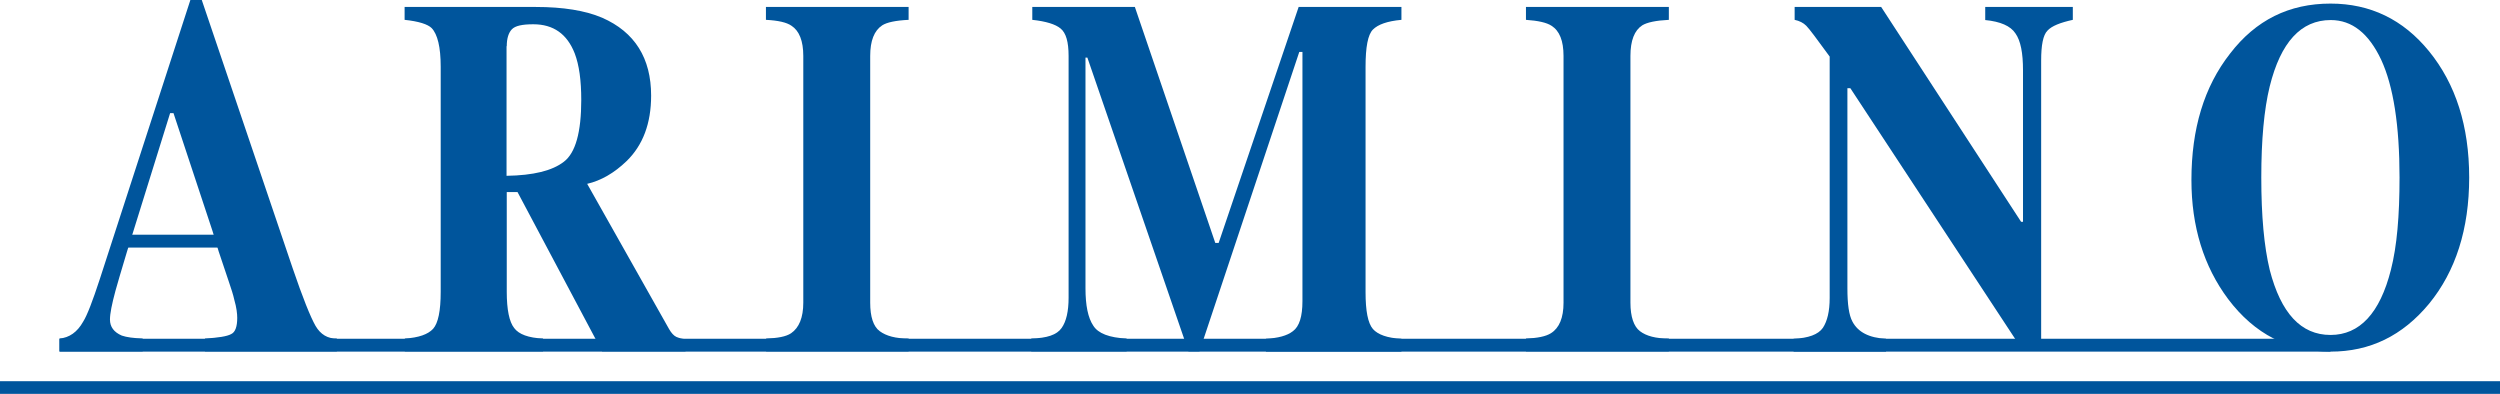
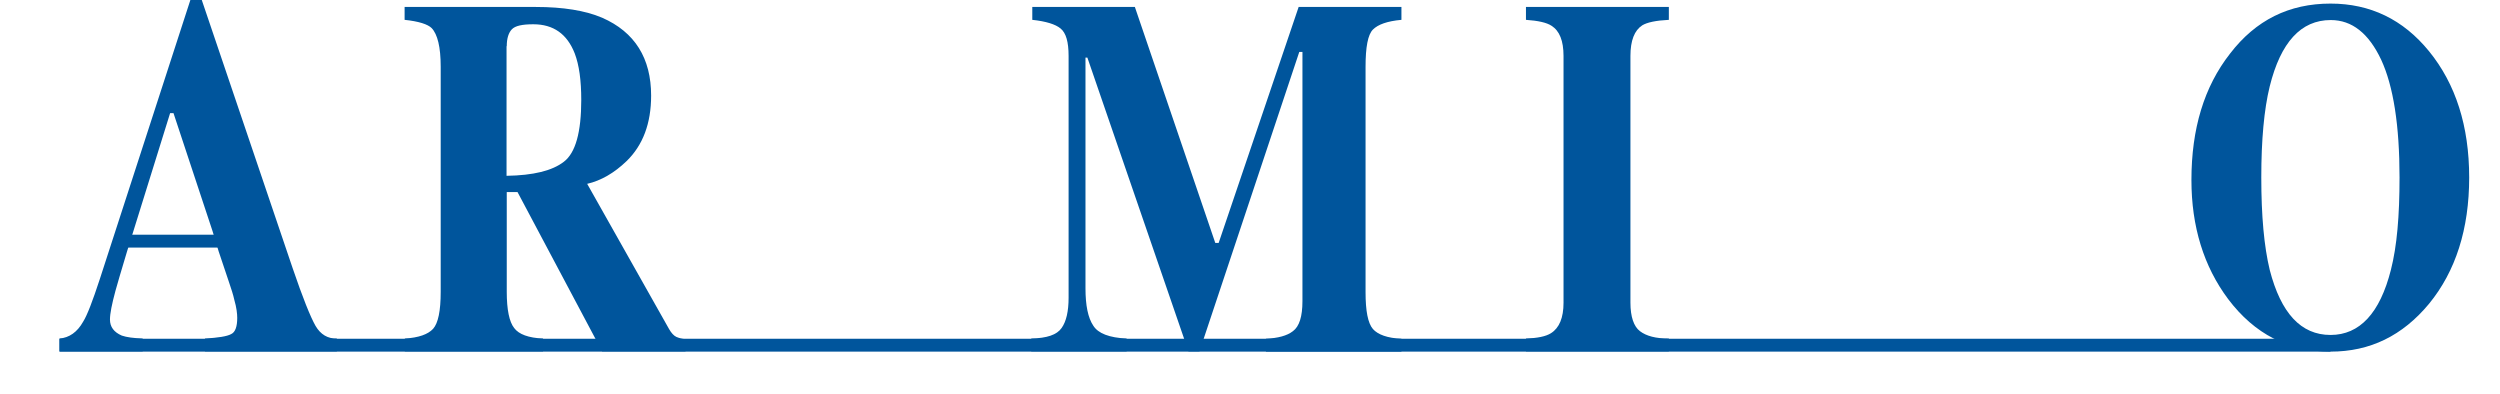
<svg xmlns="http://www.w3.org/2000/svg" id="_レイヤー_2" viewBox="0 0 118.45 18.66">
  <defs>
    <style>.cls-1{fill:#00559c;}</style>
  </defs>
  <g id="_レイヤー_1-2">
-     <path class="cls-1" d="M95.77,16.5l-8.1-12.32h-.14v9.48c0,.74.07,1.27.24,1.58.26.49.78.77,1.59.81v.61s-4.38,0-4.38,0v-.61c.7-.03,1.17-.2,1.39-.52.21-.32.32-.79.32-1.41V2.68c-.6-.82-.96-1.31-1.11-1.46-.14-.14-.32-.23-.55-.28V.33s4.1,0,4.1,0l6.63,10.18h.09V3.33c0-.82-.11-1.4-.36-1.75-.23-.35-.71-.56-1.43-.63V.33s4.15,0,4.15,0v.61c-.59.13-1,.29-1.2.51-.21.21-.3.69-.3,1.42v13.62s-.93,0-.93,0Z" />
    <path class="cls-1" d="M10.36,11.91l.49,1.46c.11.32.2.6.25.83.11.38.14.67.14.86,0,.41-.09.68-.29.77-.2.11-.61.17-1.24.21v.61h6.25v-.61c-.43.01-.77-.19-1.01-.6-.24-.42-.61-1.34-1.09-2.75L9.56,0h-.54s-4.29,13.22-4.29,13.22c-.34,1.04-.6,1.72-.79,2.02-.28.5-.66.76-1.12.8v.61h3.94v-.61c-.44-.02-.76-.06-.99-.14-.37-.16-.56-.41-.56-.76,0-.28.09-.73.26-1.36.08-.29.26-.91.55-1.87l.3-.96,1.74-5.59h.16s1.85,5.59,1.85,5.59l.29.96Z" />
    <path class="cls-1" d="M24.01,2.19c0-.38.09-.64.24-.8.16-.17.5-.24,1.02-.24.95,0,1.6.46,1.96,1.38.21.55.31,1.28.31,2.21,0,1.52-.27,2.5-.82,2.92-.55.43-1.45.65-2.72.67V2.19ZM25.73,16.65v-.61c-.69-.03-1.15-.2-1.37-.5-.23-.29-.35-.87-.35-1.71v-4.73s.51,0,.51,0l4.01,7.55h3.95v-.58c-.17-.01-.32-.06-.44-.11-.12-.06-.23-.18-.34-.37l-3.88-6.88c.65-.15,1.28-.51,1.87-1.08.77-.75,1.16-1.78,1.16-3.1,0-1.77-.77-3.01-2.32-3.69-.8-.34-1.85-.51-3.14-.51h-6.22v.61c.67.07,1.1.21,1.28.39.28.29.43.9.43,1.83v10.67c0,.9-.12,1.48-.36,1.75-.24.26-.68.42-1.34.46v.61h6.54Z" />
-     <path class="cls-1" d="M43.05,16.65v-.61c-.61,0-1.06-.12-1.37-.35-.3-.22-.45-.68-.45-1.35V2.65c0-.72.19-1.2.57-1.45.22-.14.63-.23,1.25-.26V.33h-6.76v.61c.58.03.98.12,1.21.28.37.24.56.72.56,1.43v11.69c0,.71-.2,1.19-.58,1.45-.24.16-.63.23-1.18.25v.61h6.76Z" />
    <path class="cls-1" d="M48.86,16.65v-.61c.74-.02,1.21-.17,1.44-.5.22-.31.33-.79.33-1.43V2.65c0-.66-.12-1.09-.38-1.3-.24-.2-.69-.34-1.34-.41V.33s4.86,0,4.86,0l3.81,11.18h.16S61.53.33,61.53.33h4.87s0,.61,0,.61c-.67.06-1.11.22-1.35.46-.24.24-.35.83-.35,1.77v10.67c0,.89.11,1.47.35,1.75.23.26.68.43,1.35.46v.61s-6.42,0-6.42,0v-.61c.57-.03,1-.14,1.28-.36.3-.22.45-.69.45-1.42V2.46h-.15s-4.73,14.19-4.73,14.19h-.52s-4.79-13.92-4.79-13.92h-.09v10.93c0,.81.12,1.4.37,1.77.23.37.76.57,1.58.61v.61s-4.52,0-4.52,0Z" />
    <path class="cls-1" d="M72.3,16.65v-.61c.55-.02.94-.1,1.18-.25.4-.25.6-.73.6-1.45V2.65c0-.72-.19-1.19-.57-1.43-.23-.15-.63-.24-1.21-.28V.33s6.77,0,6.77,0v.61c-.61.03-1.03.12-1.26.26-.37.24-.56.72-.56,1.45v11.69c0,.67.16,1.13.45,1.35.3.23.75.35,1.37.35v.61s-6.77,0-6.77,0Z" />
    <path class="cls-1" d="M107.54,12.79c-.27-1.12-.4-2.57-.4-4.38,0-1.77.13-3.22.4-4.32.52-2.09,1.48-3.14,2.89-3.14,1.01,0,1.8.63,2.39,1.88.58,1.25.87,3.12.87,5.58,0,1.8-.12,3.25-.41,4.38-.52,2.05-1.48,3.08-2.86,3.08-1.4,0-2.35-1.03-2.88-3.08ZM105.66,2.54c-1.23,1.57-1.83,3.56-1.83,5.99,0,2.2.58,4.09,1.74,5.64,1.25,1.66,2.87,2.49,4.85,2.49,1.87,0,3.41-.75,4.67-2.27,1.26-1.54,1.9-3.54,1.9-5.98,0-2.44-.64-4.43-1.9-5.98-1.23-1.51-2.79-2.26-4.67-2.26-1.96,0-3.54.78-4.76,2.37Z" />
    <rect class="cls-1" x="2.82" y="16.05" width="107.6" height=".61" />
-     <rect class="cls-1" x="0" y="18.06" width="118.45" height=".6" />
    <rect class="cls-1" x="6.01" y="11.12" width="4.33" height=".61" />
  </g>
</svg>